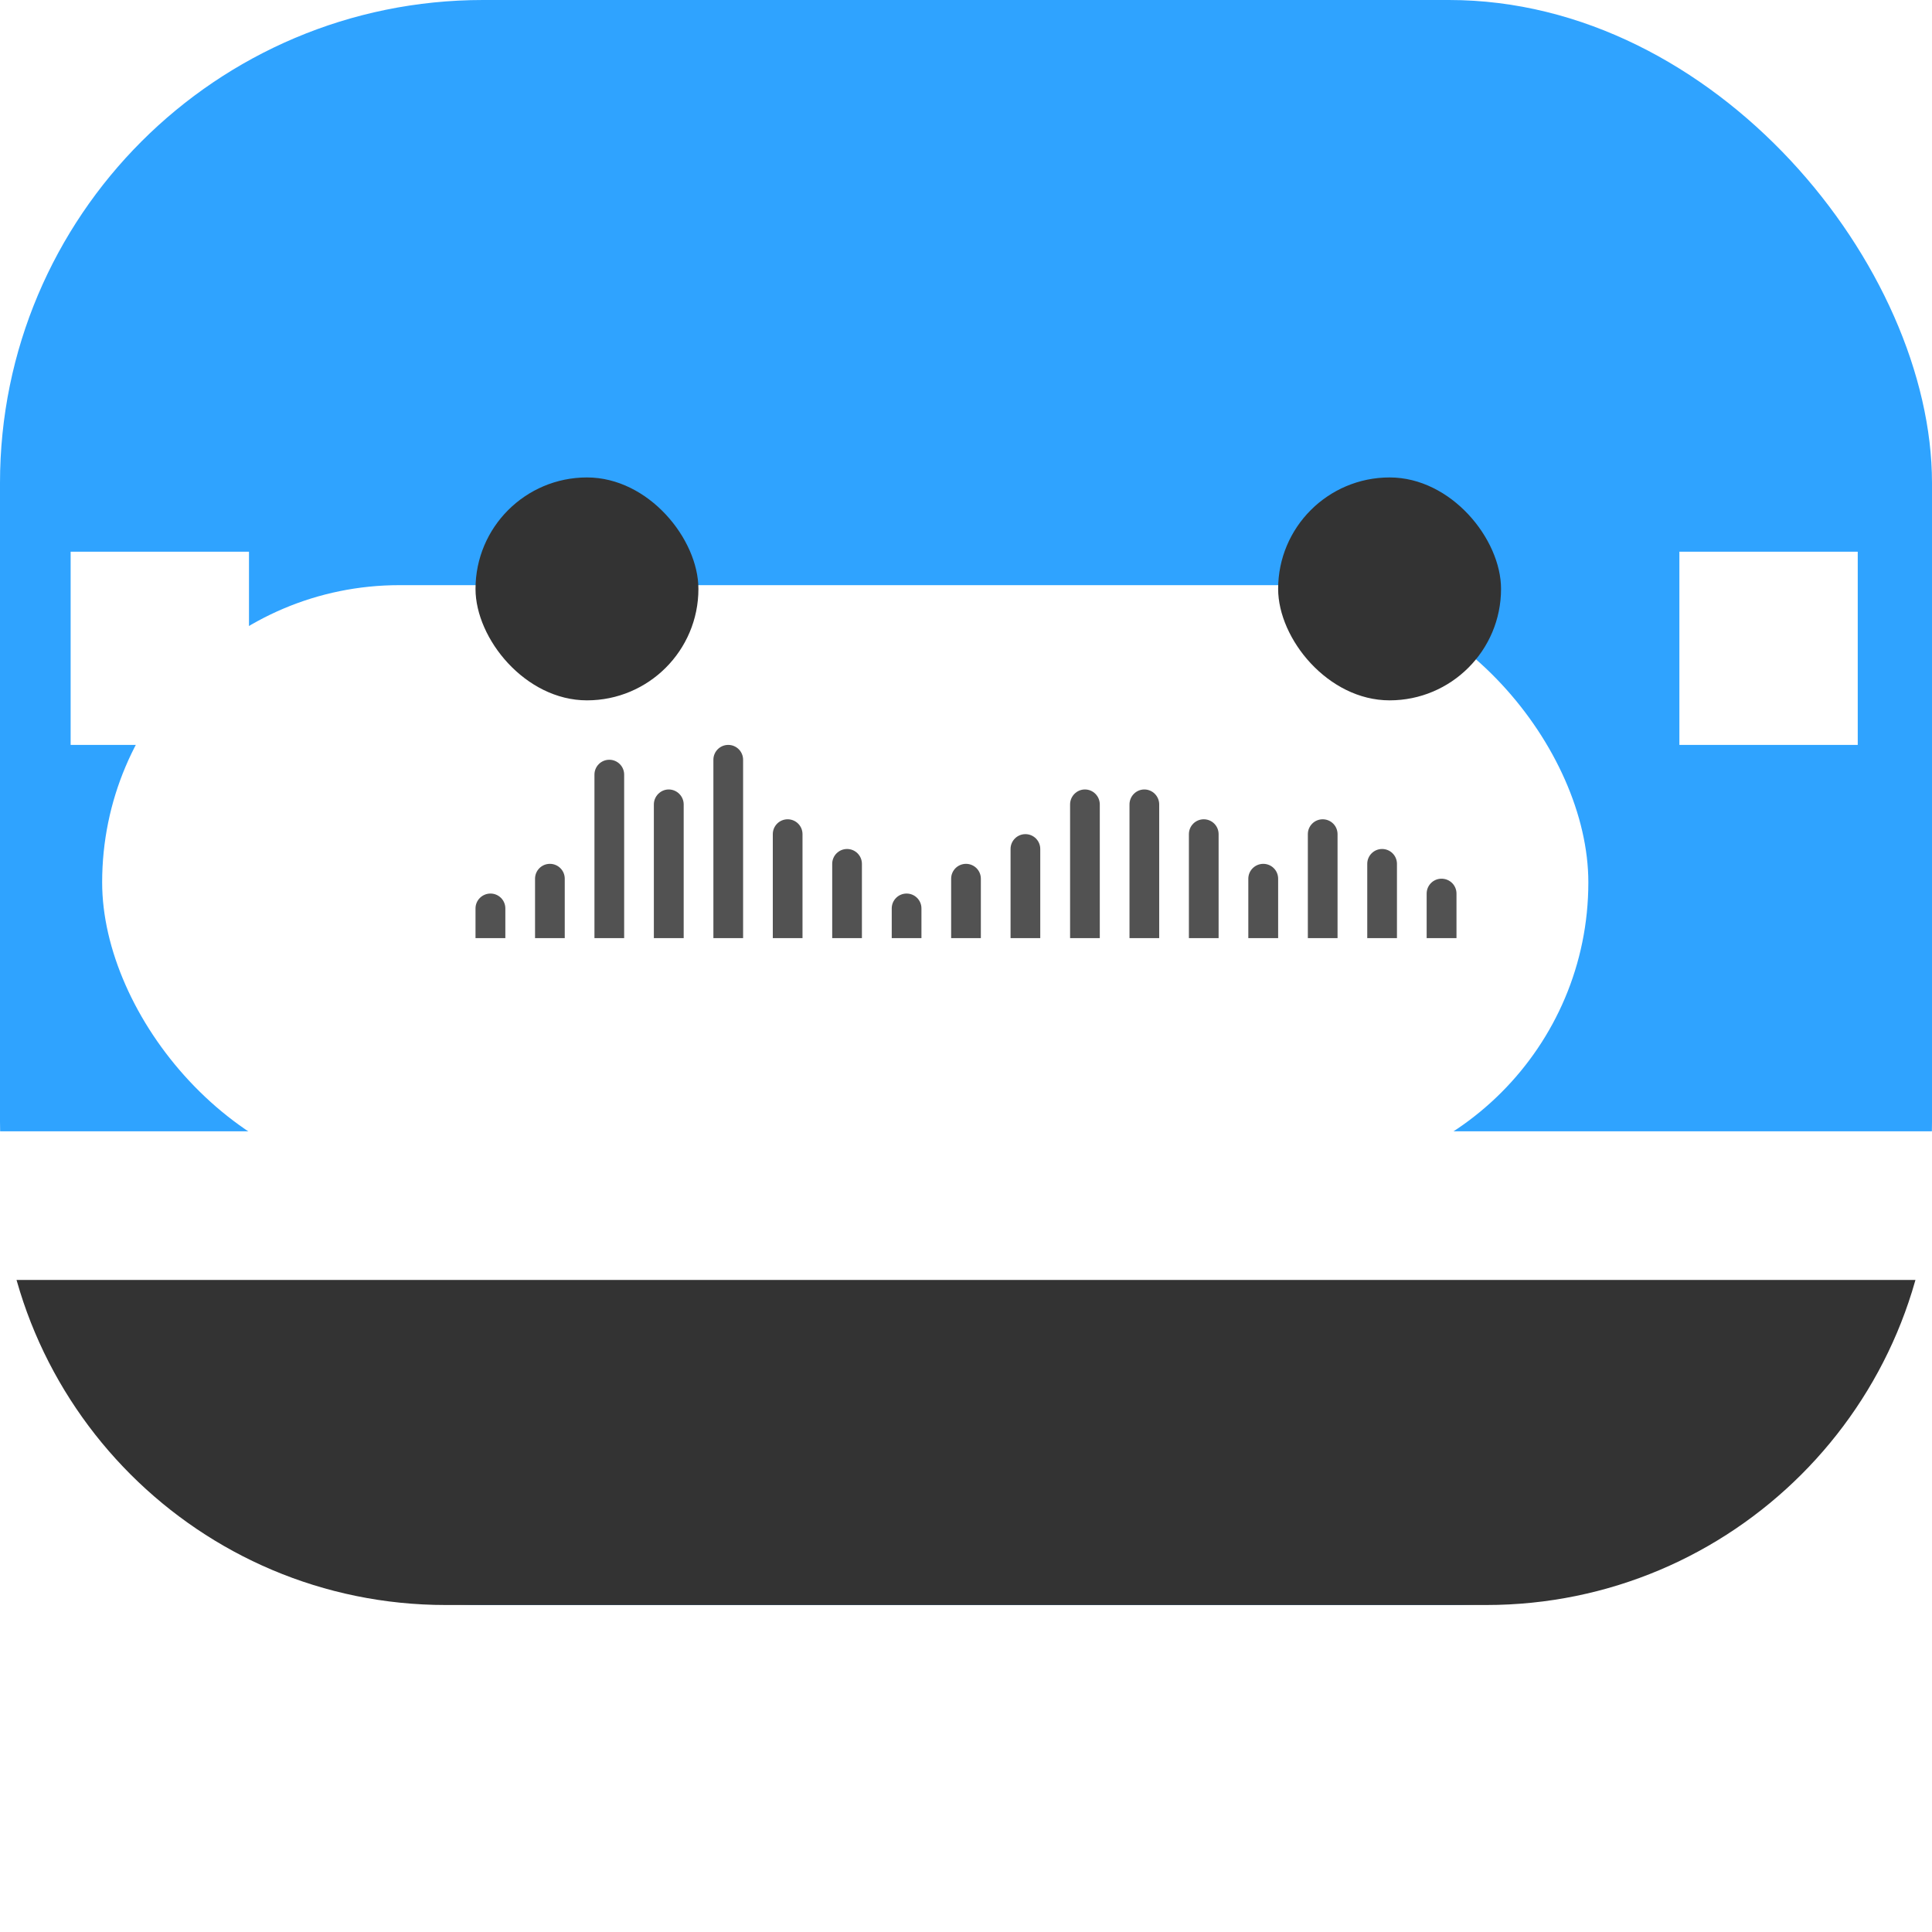
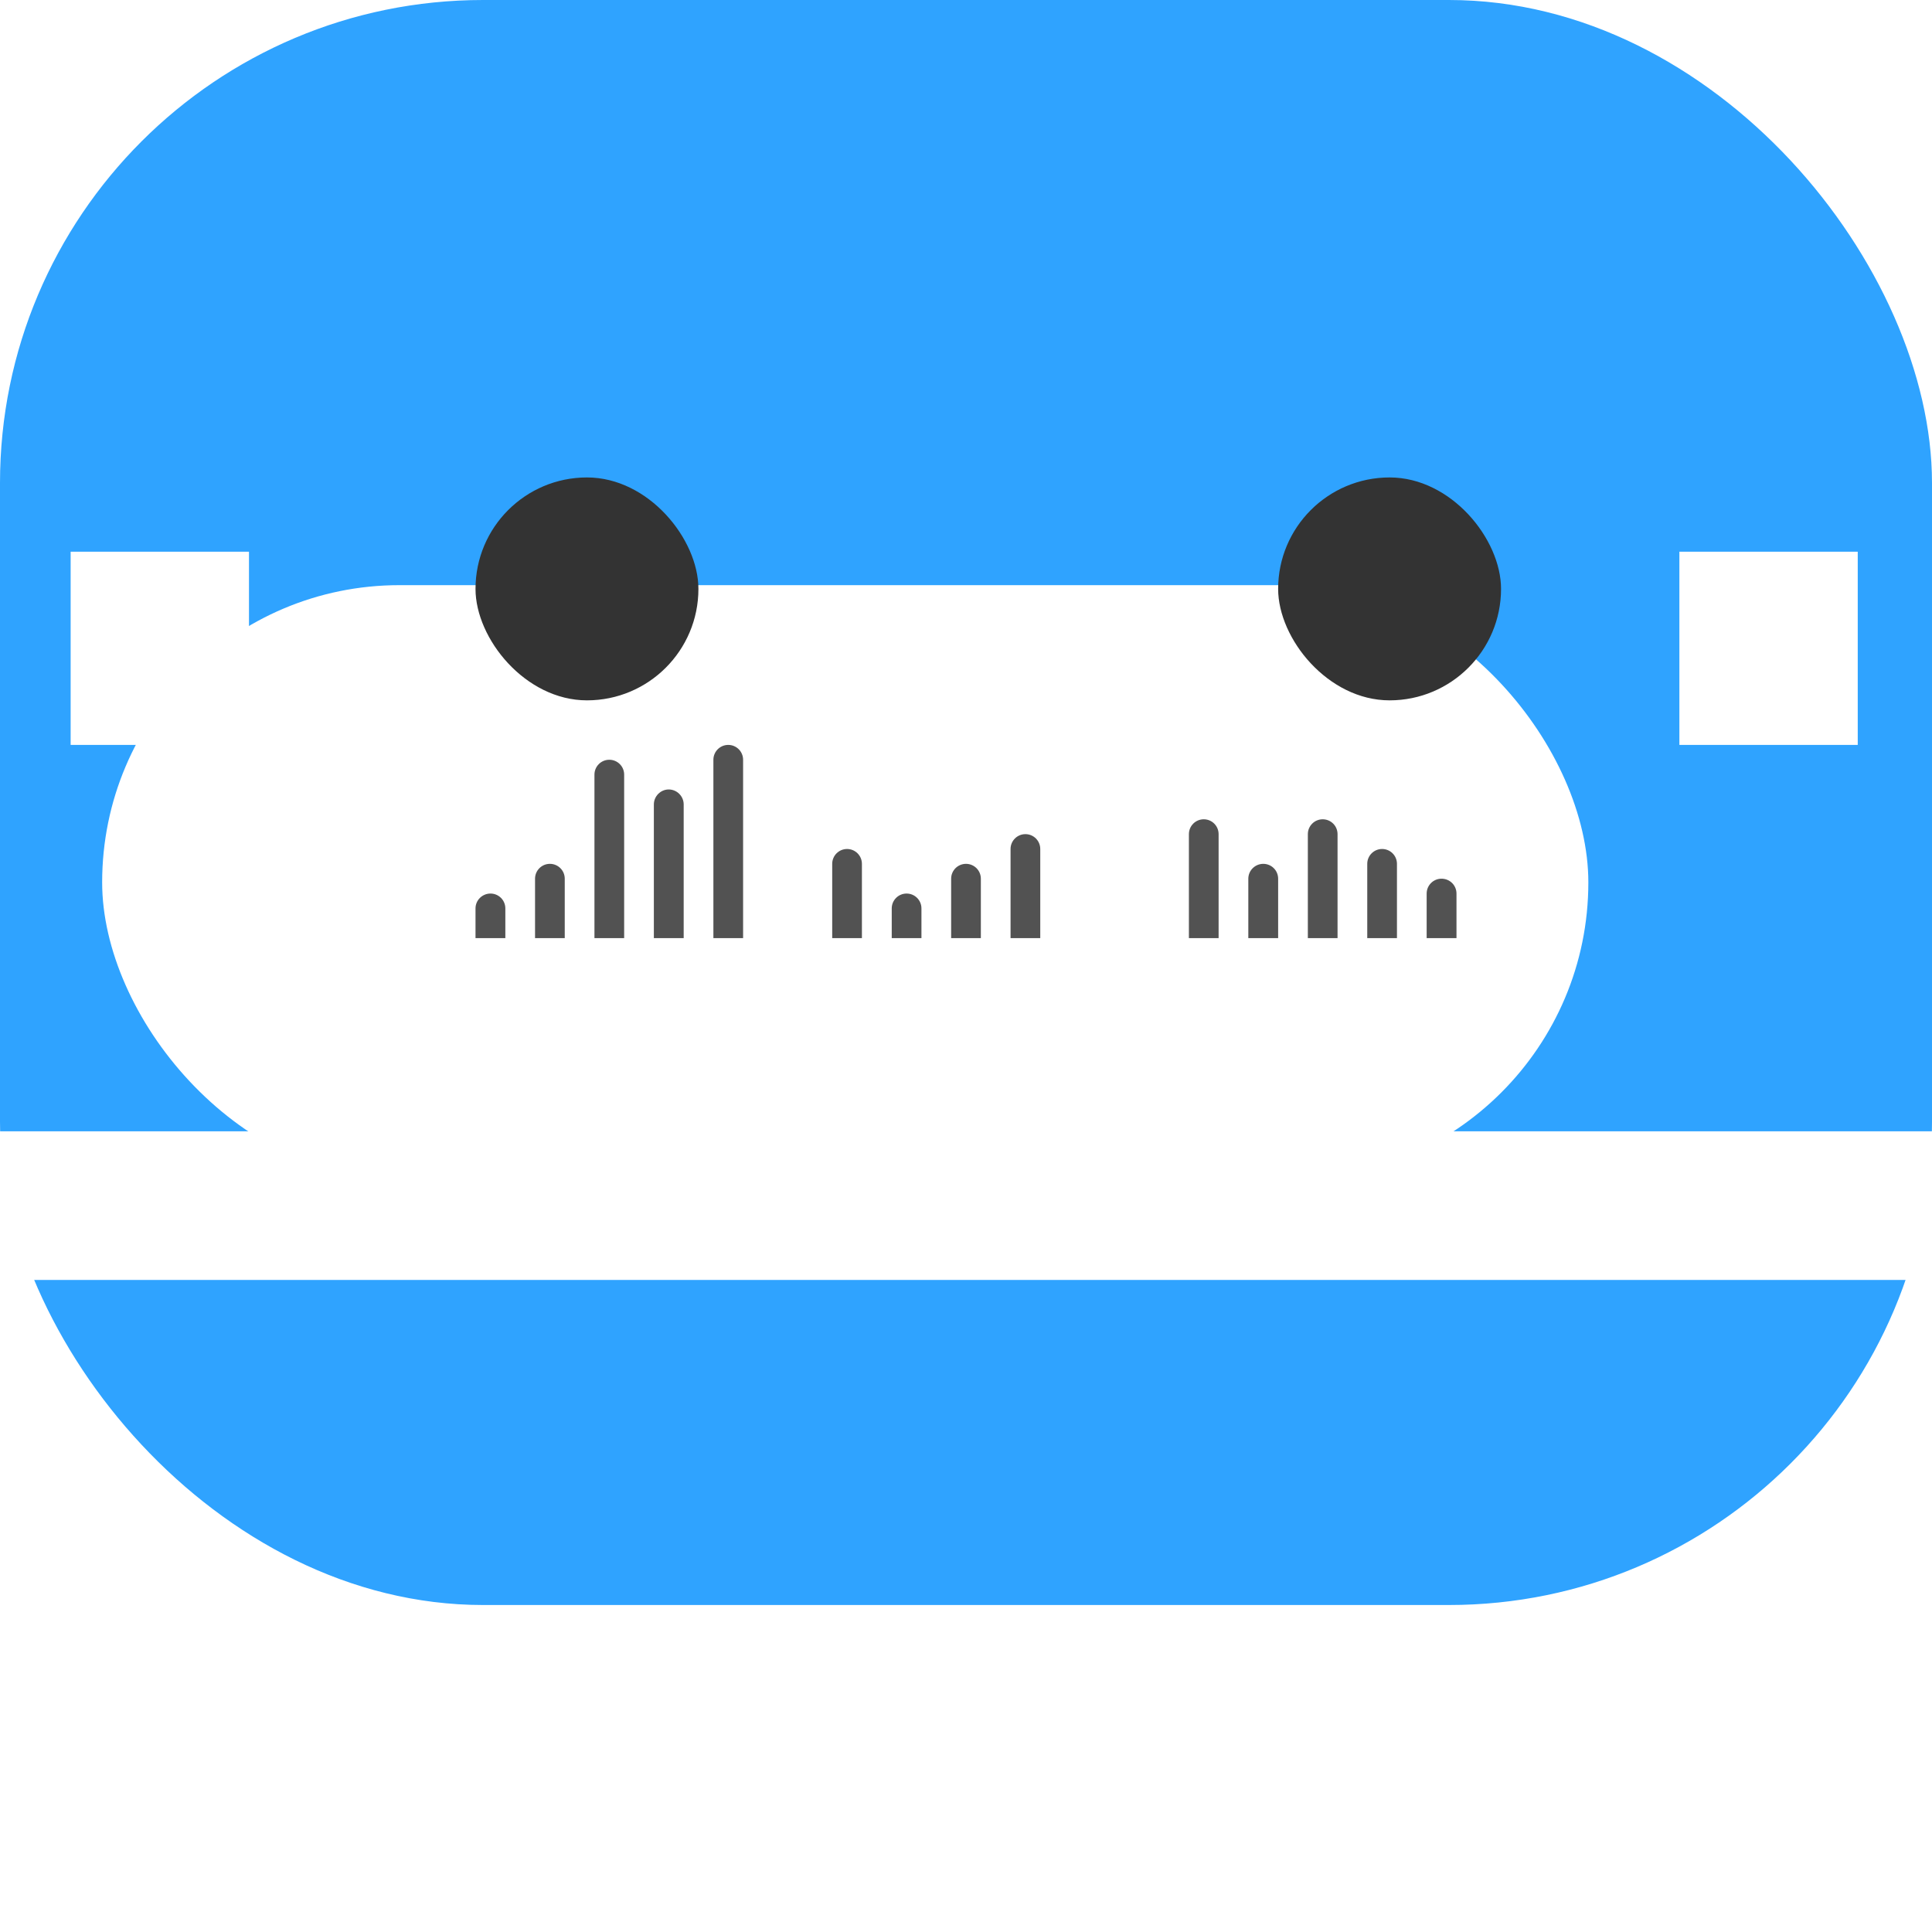
<svg xmlns="http://www.w3.org/2000/svg" width="16" height="16" viewBox="0 0 16 16" fill="none">
  <g filter="url(#filter0_iiiii_11_142)">
    <rect y="1" width="16" height="13.292" rx="4" fill="#2FA3FF" />
  </g>
  <g filter="url(#filter1_iii_11_142)">
    <rect x="1.846" y="2.846" width="12.308" height="4.923" rx="2.462" fill="white" />
  </g>
  <g filter="url(#filter2_iiiii_11_142)">
-     <path d="M3.692 14.292C1.653 14.292 0 12.639 0 10.6H16C16 12.639 14.347 14.292 12.308 14.292H3.692Z" fill="#333333" />
-   </g>
+     </g>
  <rect y="9.369" width="16" height="1.231" fill="white" />
  <path d="M3.938 7.523C3.938 7.455 3.994 7.4 4.062 7.4C4.13 7.4 4.185 7.455 4.185 7.523V7.769H3.938V7.523Z" fill="#525252" />
  <path d="M4.431 7.277C4.431 7.209 4.486 7.154 4.554 7.154C4.622 7.154 4.677 7.209 4.677 7.277V7.769H4.431V7.277Z" fill="#525252" />
  <path d="M4.923 6.415C4.923 6.347 4.978 6.292 5.046 6.292C5.114 6.292 5.169 6.347 5.169 6.415V7.769H4.923V6.415Z" fill="#525252" />
  <path d="M5.415 6.662C5.415 6.594 5.471 6.538 5.538 6.538C5.606 6.538 5.662 6.594 5.662 6.662V7.769H5.415V6.662Z" fill="#525252" />
  <path d="M5.908 6.292C5.908 6.224 5.963 6.169 6.031 6.169C6.099 6.169 6.154 6.224 6.154 6.292V7.769H5.908V6.292Z" fill="#525252" />
-   <path d="M6.4 6.908C6.4 6.84 6.455 6.785 6.523 6.785C6.591 6.785 6.646 6.84 6.646 6.908V7.769H6.4V6.908Z" fill="#525252" />
  <path d="M6.892 7.154C6.892 7.086 6.947 7.031 7.015 7.031C7.083 7.031 7.138 7.086 7.138 7.154V7.769H6.892V7.154Z" fill="#525252" />
  <path d="M7.385 7.523C7.385 7.455 7.44 7.4 7.508 7.4C7.576 7.4 7.631 7.455 7.631 7.523V7.769H7.385V7.523Z" fill="#525252" />
  <path d="M7.877 7.277C7.877 7.209 7.932 7.154 8 7.154C8.068 7.154 8.123 7.209 8.123 7.277V7.769H7.877V7.277Z" fill="#525252" />
  <path d="M8.369 7.031C8.369 6.963 8.424 6.908 8.492 6.908C8.56 6.908 8.615 6.963 8.615 7.031V7.769H8.369V7.031Z" fill="#525252" />
-   <path d="M8.862 6.662C8.862 6.594 8.917 6.538 8.985 6.538C9.053 6.538 9.108 6.594 9.108 6.662V7.769H8.862V6.662Z" fill="#525252" />
-   <path d="M9.354 6.662C9.354 6.594 9.409 6.538 9.477 6.538C9.545 6.538 9.6 6.594 9.6 6.662V7.769H9.354V6.662Z" fill="#525252" />
  <path d="M9.846 6.908C9.846 6.84 9.901 6.785 9.969 6.785C10.037 6.785 10.092 6.84 10.092 6.908V7.769H9.846V6.908Z" fill="#525252" />
  <path d="M10.338 7.277C10.338 7.209 10.394 7.154 10.462 7.154C10.53 7.154 10.585 7.209 10.585 7.277V7.769H10.338V7.277Z" fill="#525252" />
  <path d="M10.831 6.908C10.831 6.84 10.886 6.785 10.954 6.785C11.022 6.785 11.077 6.84 11.077 6.908V7.769H10.831V6.908Z" fill="#525252" />
  <path d="M11.323 7.154C11.323 7.086 11.378 7.031 11.446 7.031C11.514 7.031 11.569 7.086 11.569 7.154V7.769H11.323V7.154Z" fill="#525252" />
  <path d="M11.815 7.4C11.815 7.332 11.87 7.277 11.938 7.277C12.007 7.277 12.062 7.332 12.062 7.4V7.769H11.815V7.4Z" fill="#525252" />
  <path d="M0.585 4.569H2.062V6.169H0.585V4.569Z" fill="white" />
  <path d="M13.908 4.569H15.385V6.169H13.908V4.569Z" fill="white" />
  <rect x="3.938" y="3.954" width="1.846" height="1.846" rx="0.923" fill="#333333" />
  <rect x="10.585" y="3.954" width="1.846" height="1.846" rx="0.923" fill="#333333" />
  <defs>
    <filter id="filter0_iiiii_11_142" x="-1" y="-1" width="18" height="17.292" filterUnits="userSpaceOnUse" color-interpolation-filters="sRGB">
      <feFlood flood-opacity="0" result="BackgroundImageFix" />
      <feBlend mode="normal" in="SourceGraphic" in2="BackgroundImageFix" result="shape" />
      <feColorMatrix in="SourceAlpha" type="matrix" values="0 0 0 0 0 0 0 0 0 0 0 0 0 0 0 0 0 0 127 0" result="hardAlpha" />
      <feOffset dy="3" />
      <feGaussianBlur stdDeviation="1" />
      <feComposite in2="hardAlpha" operator="arithmetic" k2="-1" k3="1" />
      <feColorMatrix type="matrix" values="0 0 0 0 1 0 0 0 0 1 0 0 0 0 1 0 0 0 0.3 0" />
      <feBlend mode="normal" in2="shape" result="effect1_innerShadow_11_142" />
      <feColorMatrix in="SourceAlpha" type="matrix" values="0 0 0 0 0 0 0 0 0 0 0 0 0 0 0 0 0 0 127 0" result="hardAlpha" />
      <feOffset dy="-3" />
      <feGaussianBlur stdDeviation="1" />
      <feComposite in2="hardAlpha" operator="arithmetic" k2="-1" k3="1" />
      <feColorMatrix type="matrix" values="0 0 0 0 0 0 0 0 0 0 0 0 0 0 0 0 0 0 0.1 0" />
      <feBlend mode="normal" in2="effect1_innerShadow_11_142" result="effect2_innerShadow_11_142" />
      <feColorMatrix in="SourceAlpha" type="matrix" values="0 0 0 0 0 0 0 0 0 0 0 0 0 0 0 0 0 0 127 0" result="hardAlpha" />
      <feOffset dx="1" />
      <feGaussianBlur stdDeviation="1" />
      <feComposite in2="hardAlpha" operator="arithmetic" k2="-1" k3="1" />
      <feColorMatrix type="matrix" values="0 0 0 0 0 0 0 0 0 0 0 0 0 0 0 0 0 0 0.3 0" />
      <feBlend mode="normal" in2="effect2_innerShadow_11_142" result="effect3_innerShadow_11_142" />
      <feColorMatrix in="SourceAlpha" type="matrix" values="0 0 0 0 0 0 0 0 0 0 0 0 0 0 0 0 0 0 127 0" result="hardAlpha" />
      <feOffset dx="-1" />
      <feGaussianBlur stdDeviation="1" />
      <feComposite in2="hardAlpha" operator="arithmetic" k2="-1" k3="1" />
      <feColorMatrix type="matrix" values="0 0 0 0 1 0 0 0 0 1 0 0 0 0 1 0 0 0 0.3 0" />
      <feBlend mode="normal" in2="effect3_innerShadow_11_142" result="effect4_innerShadow_11_142" />
      <feColorMatrix in="SourceAlpha" type="matrix" values="0 0 0 0 0 0 0 0 0 0 0 0 0 0 0 0 0 0 127 0" result="hardAlpha" />
      <feOffset dy="-1" />
      <feGaussianBlur stdDeviation="1.5" />
      <feComposite in2="hardAlpha" operator="arithmetic" k2="-1" k3="1" />
      <feColorMatrix type="matrix" values="0 0 0 0 0 0 0 0 0 0 0 0 0 0 0 0 0 0 0.1 0" />
      <feBlend mode="normal" in2="effect4_innerShadow_11_142" result="effect5_innerShadow_11_142" />
    </filter>
    <filter id="filter1_iii_11_142" x="0.846" y="1.846" width="13.308" height="7.923" filterUnits="userSpaceOnUse" color-interpolation-filters="sRGB">
      <feFlood flood-opacity="0" result="BackgroundImageFix" />
      <feBlend mode="normal" in="SourceGraphic" in2="BackgroundImageFix" result="shape" />
      <feColorMatrix in="SourceAlpha" type="matrix" values="0 0 0 0 0 0 0 0 0 0 0 0 0 0 0 0 0 0 127 0" result="hardAlpha" />
      <feOffset dy="3" />
      <feGaussianBlur stdDeviation="1" />
      <feComposite in2="hardAlpha" operator="arithmetic" k2="-1" k3="1" />
      <feColorMatrix type="matrix" values="0 0 0 0 1 0 0 0 0 1 0 0 0 0 1 0 0 0 0.3 0" />
      <feBlend mode="normal" in2="shape" result="effect1_innerShadow_11_142" />
      <feColorMatrix in="SourceAlpha" type="matrix" values="0 0 0 0 0 0 0 0 0 0 0 0 0 0 0 0 0 0 127 0" result="hardAlpha" />
      <feOffset dx="-1" />
      <feGaussianBlur stdDeviation="1" />
      <feComposite in2="hardAlpha" operator="arithmetic" k2="-1" k3="1" />
      <feColorMatrix type="matrix" values="0 0 0 0 1 0 0 0 0 1 0 0 0 0 1 0 0 0 0.3 0" />
      <feBlend mode="normal" in2="effect1_innerShadow_11_142" result="effect2_innerShadow_11_142" />
      <feColorMatrix in="SourceAlpha" type="matrix" values="0 0 0 0 0 0 0 0 0 0 0 0 0 0 0 0 0 0 127 0" result="hardAlpha" />
      <feOffset dy="-1" />
      <feGaussianBlur stdDeviation="1.5" />
      <feComposite in2="hardAlpha" operator="arithmetic" k2="-1" k3="1" />
      <feColorMatrix type="matrix" values="0 0 0 0 0 0 0 0 0 0 0 0 0 0 0 0 0 0 0.1 0" />
      <feBlend mode="normal" in2="effect2_innerShadow_11_142" result="effect3_innerShadow_11_142" />
    </filter>
    <filter id="filter2_iiiii_11_142" x="-1" y="8.6" width="18" height="7.692" filterUnits="userSpaceOnUse" color-interpolation-filters="sRGB">
      <feFlood flood-opacity="0" result="BackgroundImageFix" />
      <feBlend mode="normal" in="SourceGraphic" in2="BackgroundImageFix" result="shape" />
      <feColorMatrix in="SourceAlpha" type="matrix" values="0 0 0 0 0 0 0 0 0 0 0 0 0 0 0 0 0 0 127 0" result="hardAlpha" />
      <feOffset dy="3" />
      <feGaussianBlur stdDeviation="1" />
      <feComposite in2="hardAlpha" operator="arithmetic" k2="-1" k3="1" />
      <feColorMatrix type="matrix" values="0 0 0 0 1 0 0 0 0 1 0 0 0 0 1 0 0 0 0.3 0" />
      <feBlend mode="normal" in2="shape" result="effect1_innerShadow_11_142" />
      <feColorMatrix in="SourceAlpha" type="matrix" values="0 0 0 0 0 0 0 0 0 0 0 0 0 0 0 0 0 0 127 0" result="hardAlpha" />
      <feOffset dy="-3" />
      <feGaussianBlur stdDeviation="1" />
      <feComposite in2="hardAlpha" operator="arithmetic" k2="-1" k3="1" />
      <feColorMatrix type="matrix" values="0 0 0 0 0 0 0 0 0 0 0 0 0 0 0 0 0 0 0.1 0" />
      <feBlend mode="normal" in2="effect1_innerShadow_11_142" result="effect2_innerShadow_11_142" />
      <feColorMatrix in="SourceAlpha" type="matrix" values="0 0 0 0 0 0 0 0 0 0 0 0 0 0 0 0 0 0 127 0" result="hardAlpha" />
      <feOffset dx="1" />
      <feGaussianBlur stdDeviation="1" />
      <feComposite in2="hardAlpha" operator="arithmetic" k2="-1" k3="1" />
      <feColorMatrix type="matrix" values="0 0 0 0 0 0 0 0 0 0 0 0 0 0 0 0 0 0 0.3 0" />
      <feBlend mode="normal" in2="effect2_innerShadow_11_142" result="effect3_innerShadow_11_142" />
      <feColorMatrix in="SourceAlpha" type="matrix" values="0 0 0 0 0 0 0 0 0 0 0 0 0 0 0 0 0 0 127 0" result="hardAlpha" />
      <feOffset dx="-1" />
      <feGaussianBlur stdDeviation="1" />
      <feComposite in2="hardAlpha" operator="arithmetic" k2="-1" k3="1" />
      <feColorMatrix type="matrix" values="0 0 0 0 1 0 0 0 0 1 0 0 0 0 1 0 0 0 0.3 0" />
      <feBlend mode="normal" in2="effect3_innerShadow_11_142" result="effect4_innerShadow_11_142" />
      <feColorMatrix in="SourceAlpha" type="matrix" values="0 0 0 0 0 0 0 0 0 0 0 0 0 0 0 0 0 0 127 0" result="hardAlpha" />
      <feOffset dy="-1" />
      <feGaussianBlur stdDeviation="1.5" />
      <feComposite in2="hardAlpha" operator="arithmetic" k2="-1" k3="1" />
      <feColorMatrix type="matrix" values="0 0 0 0 0 0 0 0 0 0 0 0 0 0 0 0 0 0 0.1 0" />
      <feBlend mode="normal" in2="effect4_innerShadow_11_142" result="effect5_innerShadow_11_142" />
    </filter>
  </defs>
</svg>